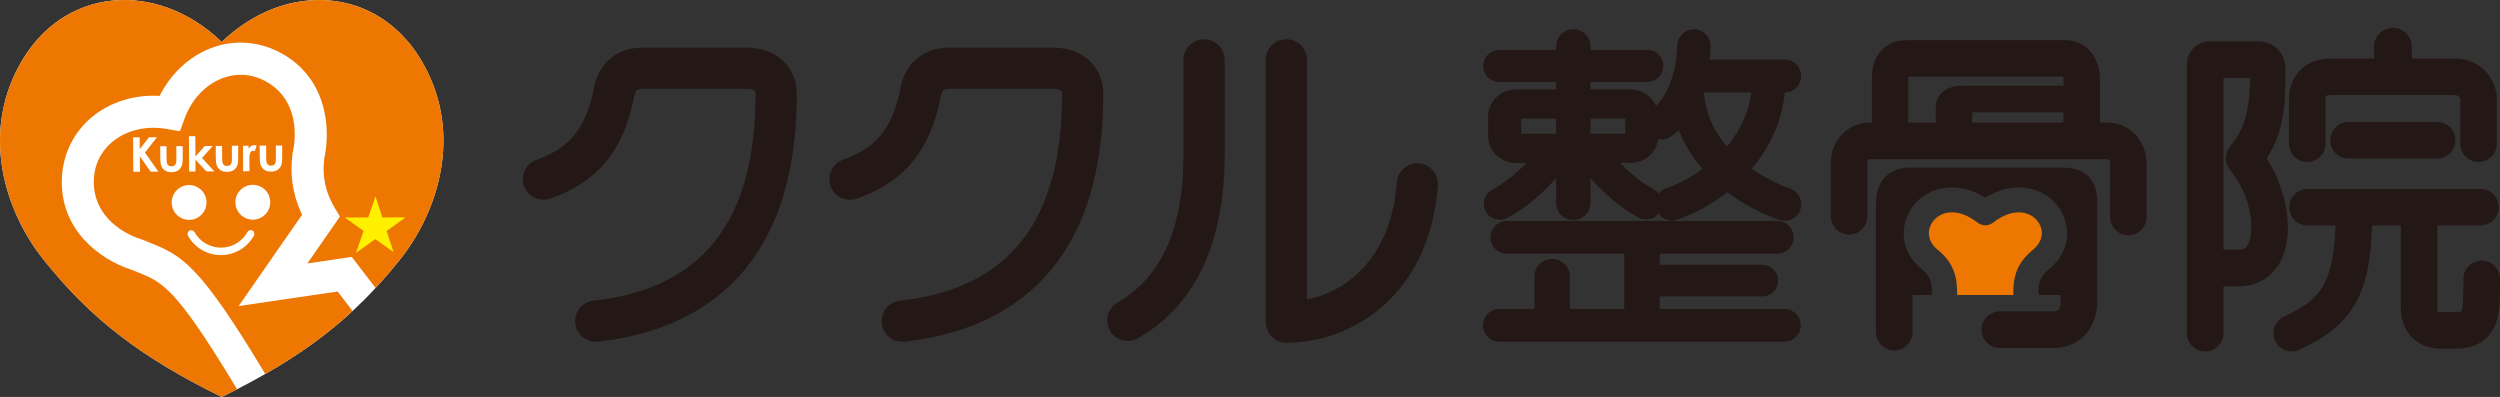
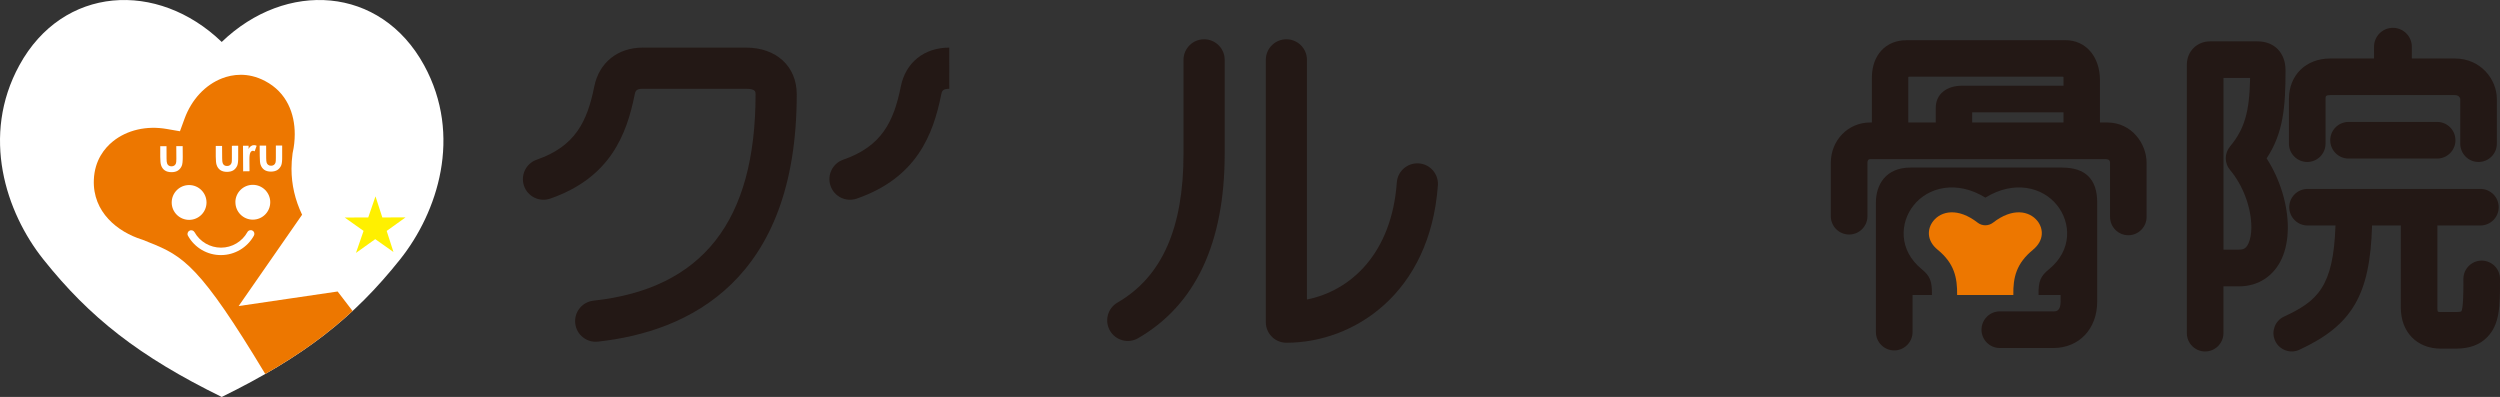
<svg xmlns="http://www.w3.org/2000/svg" id="_レイヤー_2" viewBox="0 0 578.64 91.88">
  <rect x="0" y="0" width="578.64" height="91.88" fill="#333333" stroke="none" />
  <defs>
    <style>.cls-1{fill:#fff;}.cls-2{fill:#fff000;}.cls-3{fill:#231815;}.cls-4{fill:#ed7700;}</style>
  </defs>
  <g id="_レイヤー_1-2">
    <g>
      <g>
        <path class="cls-3" d="M148.77,11.02c-5.8,0-10.1,3.45-11.22,9-1.64,8.18-4.45,13.86-13.32,16.94-2.49,.87-3.8,3.58-2.94,6.07,.87,2.49,3.57,3.8,6.06,2.94,13.94-4.84,17.7-14.88,19.55-24.07,.16-.84,.34-1.35,1.87-1.35h23.92c2.19,0,2.19,.68,2.19,1.28,0,29.38-12.28,45-37.52,47.76-2.62,.29-4.51,2.65-4.22,5.26,.29,2.62,2.64,4.51,5.26,4.22,20.99-2.3,46.01-14.1,46.01-57.24,0-6.46-4.71-10.81-11.71-10.81h-23.92Z" />
-         <path class="cls-3" d="M219.71,11.02c-5.81,0-10.1,3.45-11.21,9-1.64,8.18-4.44,13.86-13.33,16.94-2.49,.87-3.8,3.58-2.93,6.07,.86,2.49,3.57,3.8,6.06,2.94,13.94-4.84,17.7-14.88,19.55-24.07,.16-.84,.34-1.35,1.87-1.35h23.92c2.18,0,2.18,.68,2.18,1.28,0,29.38-12.28,45-37.52,47.76-2.62,.29-4.5,2.65-4.22,5.26,.29,2.62,2.64,4.51,5.26,4.22,20.99-2.3,46.01-14.1,46.01-57.24,0-6.46-4.71-10.81-11.71-10.81h-23.92Z" />
+         <path class="cls-3" d="M219.71,11.02c-5.81,0-10.1,3.45-11.21,9-1.64,8.18-4.44,13.86-13.33,16.94-2.49,.87-3.8,3.58-2.93,6.07,.86,2.49,3.57,3.8,6.06,2.94,13.94-4.84,17.7-14.88,19.55-24.07,.16-.84,.34-1.35,1.87-1.35h23.92h-23.92Z" />
        <g>
          <path class="cls-3" d="M273.93,13.85v21.75c0,17.22-5,28.48-15.28,34.43-2.28,1.31-3.06,4.23-1.74,6.51,1.31,2.27,4.23,3.06,6.51,1.74,13.3-7.69,20.04-22.05,20.04-42.68V13.85c0-2.63-2.13-4.76-4.76-4.76s-4.77,2.13-4.77,4.76Z" />
          <path class="cls-3" d="M292.98,13.85v60.72c0,2.63,2.14,4.76,4.76,4.76,15.61,0,33.24-11.4,35.07-36.42,.19-2.62-1.78-4.91-4.4-5.09-2.63-.19-4.92,1.78-5.11,4.41-1.19,16.47-10.67,25.07-20.8,27.09V13.85c0-2.63-2.13-4.76-4.76-4.76s-4.76,2.13-4.76,4.76Z" />
        </g>
-         <path class="cls-3" d="M388.2,10.6c0,3.79-1.33,10.47-4.92,13.91-1.01-2.29-3.27-3.82-5.9-3.82h-9.26v-1.73h13.17c2.04,0,3.7-1.66,3.7-3.7s-1.66-3.71-3.7-3.71h-13.17v-.81c0-2.19-1.78-3.97-3.97-3.97s-3.97,1.78-3.97,3.97v.81h-13.17c-2.04,0-3.7,1.66-3.7,3.71s1.66,3.7,3.7,3.7h13.17v1.73h-9.27c-3.57,0-6.48,2.8-6.48,6.23v4.57c0,3.44,2.91,6.24,6.48,6.24h2.39c-1.94,1.98-4.69,4.44-7.91,6.18-1.24,.67-1.96,1.95-1.96,3.27,0,.6,.15,1.19,.45,1.75,.96,1.8,3.22,2.47,5.02,1.51,4.83-2.6,8.69-6.3,11.28-9.23v5.75c0,2.19,1.78,3.97,3.97,3.97s3.97-1.78,3.97-3.97v-5.73c2.59,2.92,6.45,6.61,11.26,9.21,1.52,.82,3.85,.17,4.47-1.12,.6,1.29,2.68,2.1,4.22,1.57,4.15-1.41,8.2-3.63,11.75-6.41,3.6,2.73,7.74,4.96,12.02,6.41,.96,.33,2.01,.28,2.93-.18,.92-.46,1.61-1.23,1.94-2.2,.14-.41,.21-.82,.21-1.24,0-.58-.13-1.15-.39-1.69-.46-.92-1.24-1.61-2.21-1.95-1.74-.59-5.17-1.98-8.86-4.57,4.36-5.17,7-11.24,7.67-17.64,2.08-.04,3.76-1.74,3.76-3.82s-1.72-3.84-3.83-3.84h-17.36c.12-1.09,.19-2.18,.19-3.14,0-2.12-1.72-3.84-3.84-3.84s-3.83,1.72-3.83,3.84Zm-39.38,40.53c-2.12,0-3.84,1.7-3.84,3.8s1.72,3.79,3.84,3.79h27.13v12.79h-12.6v-7.53c0-2.24-1.83-4.07-4.1-4.07s-4.1,1.82-4.1,4.07v7.53h-8.07c-2.12,0-3.83,1.7-3.83,3.79s1.71,3.79,3.83,3.79h65.88c2.11,0,3.84-1.7,3.84-3.79s-1.73-3.79-3.84-3.79h-28.82v-2.9h23.72c2.05,0,3.71-1.65,3.71-3.66s-1.66-3.66-3.71-3.66h-23.72v-2.57h27.18c2.12,0,3.84-1.7,3.84-3.79s-1.72-3.8-3.84-3.8h-62.5Zm11.35-23.68v3.51h-8.07v-3.51h8.07Zm45.21-6.05c-.62,4.59-2.53,8.78-5.66,12.51-3.26-3.77-5.04-7.98-5.3-12.51h10.96Zm-22.05,10.71s.09,0,.13,.02c-.04,0-.09,0-.13-.02Zm3.44-.5c.61-.43,1.19-.97,1.78-1.53,1.24,3.2,3.09,6.23,5.53,9.03-3.57,2.58-6.84,3.93-8.5,4.49-.66,.23-1.19,.66-1.64,1.2-.3-.36-.65-.69-1.06-.91-3.22-1.73-5.97-4.19-7.9-6.18h2.4c3.33,0,6.04-2.4,6.41-5.54,1.04,.22,2.12,.04,2.98-.57Zm-10.58-4.17v3.51h-8.07v-3.51h8.07Z" />
        <g>
          <path class="cls-3" d="M543.59,28.22c-2.34,0-4.24,1.9-4.24,4.24s1.9,4.24,4.24,4.24h20.51c2.34,0,4.23-1.91,4.23-4.24s-1.89-4.24-4.23-4.24h-20.51Z" />
          <path class="cls-3" d="M549.48,10.82v2.72h-10.14c-5.62,0-9.55,3.85-9.55,9.36v10.36c0,2.33,1.91,4.23,4.24,4.23s4.23-1.9,4.23-4.23v-10.36c0-.63,.05-.89,1.08-.89h28.85c1.02,0,1.25,.77,1.25,.89v10.36c0,2.33,1.89,4.23,4.23,4.23s4.24-1.9,4.24-4.23v-10.36c0-4.5-3.71-9.36-9.72-9.36h-9.96v-2.72c0-2.41-1.96-4.38-4.38-4.38s-4.37,1.96-4.37,4.38Z" />
          <path class="cls-3" d="M534.09,43.73c-2.33,0-4.23,1.9-4.23,4.23s1.9,4.23,4.23,4.23h6.47c-.46,14.21-4.17,17.5-11.9,21.08-1.03,.48-1.81,1.32-2.19,2.38-.17,.48-.27,.97-.27,1.46,0,.62,.14,1.21,.4,1.79,.99,2.11,3.51,3.04,5.62,2.05,12.24-5.68,16.35-12.7,16.81-28.76h6.65v18.97c0,5.7,3.72,9.53,9.26,9.53h3.5c3.1,0,5.45-.85,7.19-2.6,3.02-3.01,3.01-7.43,3.01-13.02v-.52c0-2.34-1.9-4.23-4.24-4.23h0c-2.34,0-4.23,1.91-4.23,4.23v.89c0,1.52,0,6.14-.52,6.66-.04,0-.38,.12-1.21,.12h-3.5c-.75,0-.79,0-.79-1.06v-18.97h9.96c2.33,0,4.23-1.89,4.23-4.23s-1.89-4.23-4.23-4.23h-40.02Z" />
          <path class="cls-3" d="M511.57,9.57c-3.08,0-5.41,2.32-5.41,5.39v62.15c0,2.34,1.9,4.24,4.23,4.24s4.24-1.9,4.24-4.24v-10.83h3.6c4.4,0,8-2.32,9.87-6.36,.94-2.04,1.43-4.51,1.43-7.3,0-5.29-1.84-11.23-4.91-15.96,3.9-5.92,4.38-11.98,4.38-20.39,0-3.95-2.5-6.7-6.5-6.7h-10.94Zm9.23,8.47c-.14,7.91-1.3,11.83-4.66,15.88-.62,.76-.98,1.72-.98,2.71s.36,1.97,1.01,2.73c2.99,3.53,4.92,8.72,4.92,13.22,0,1.51-.23,2.82-.67,3.76-.56,1.21-1.22,1.44-2.18,1.44h-3.6V18.04h6.17Z" />
        </g>
        <g>
          <path class="cls-3" d="M441.23,9.31c-4.77,0-7.97,3.47-7.97,8.64v10.4h-.4c-5.11,0-9.11,4.11-9.11,9.36v12.34c0,2.33,1.9,4.23,4.24,4.23s4.24-1.9,4.24-4.23v-12.34c0-.4,.1-.88,.64-.88h54.42c.96,0,1.09,.44,1.09,.88v12.49c0,2.35,1.9,4.25,4.23,4.25s4.23-1.9,4.23-4.25v-12.49c0-4.5-3.48-9.36-9.11-9.36h-1.69v-9.83c0-5.42-3.28-9.22-7.97-9.22h-36.83Zm15.24,16.69h21.14v2.35h-21.14v-2.35Zm-14.79-8.05s0-.2,.22-.2h35.53c.09,0,.18,0,.18,.2v1.89h-23.5c-3.52,0-6.07,1.92-6.07,5.1v3.41h-6.36v-10.4Z" />
          <g>
            <path class="cls-3" d="M477.29,38.78h-35.06c-5.92,0-8.04,4.17-8.04,8.06v30.03c0,2.33,1.91,4.24,4.23,4.24s4.25-1.9,4.25-4.24v-8.59h4.49c.05-3.21-.45-4.41-2.35-5.96-5.45-4.45-5.07-10.83-1.88-14.81,3.34-4.19,9.92-5.88,16.6-1.77,6.68-4.11,13.26-2.42,16.6,1.77,3.19,3.99,3.57,10.36-1.88,14.81-1.9,1.55-2.5,2.72-2.41,5.96h5.1v1.51c0,2.28-1.06,2.28-1.7,2.28h-12.38c-2.33,0-4.23,1.9-4.23,4.24s1.9,4.24,4.23,4.24h12.38c5.99,0,10.17-4.43,10.17-10.75v-22.96c0-5.34-2.72-8.05-8.09-8.05Z" />
            <path class="cls-4" d="M470.54,57.81c2.65-2.17,2.43-4.92,1.03-6.67-1.87-2.33-5.76-3.12-10.26,.39-1.06,.82-2.53,.82-3.58,0-4.51-3.51-8.4-2.72-10.25-.39-1.41,1.76-1.64,4.51,1.01,6.67,3.89,3.17,4.55,6.52,4.5,10.47h13.01c-.08-4.11,.72-7.34,4.55-10.47Z" />
          </g>
        </g>
      </g>
      <g>
        <path class="cls-1" d="M51.32,91.88c19.13-9.39,30.57-18.38,41.3-31.86,8.67-10.89,14.48-28.58,5.54-44.92C88.07-3.35,66.16-4.58,51.32,9.71,36.48-4.58,14.57-3.35,4.48,15.11-4.46,31.44,1.34,49.13,10.02,60.02c10.73,13.48,22.17,22.47,41.3,31.86Z" />
        <g>
          <path class="cls-4" d="M55.24,70.83s12.66-18.24,14.68-21.13c-1.62-3.4-2.45-6.95-2.45-10.64,0-1.15,.08-2.31,.24-3.48l.02-.15,.03-.15c.3-1.34,.46-2.78,.46-4.23,0-4.72-1.79-9.63-6.87-12.3-4.03-2.12-7.62-1.51-9.92-.63-3.92,1.51-7.09,4.91-8.71,9.34l-1.07,2.92-3.07-.53c-4.64-.81-9.18,.24-12.44,2.87-1.92,1.55-4.24,4.35-4.42,8.91-.29,7.5,5.55,12.06,11.12,13.81l.16,.05,1.56,.63c7.87,3.12,11.8,5.46,26.84,30.44,7.97-4.55,14.44-9.23,20.21-14.58-1.18-1.54-2.59-3.38-3.46-4.51-3.27,.48-22.93,3.37-22.93,3.37Z" />
-           <path class="cls-4" d="M98.17,15.11C88.07-3.35,66.16-4.58,51.32,9.71,36.48-4.58,14.57-3.35,4.48,15.11-4.46,31.44,1.34,49.13,10.02,60.02c10.73,13.48,22.17,22.47,41.3,31.86,1.22-.59,2.4-1.19,3.56-1.78-14.21-23.59-17.23-24.78-23.04-27.09,0,0-1.3-.52-1.43-.58-7.56-2.46-16.11-9.17-16.11-20.26,0-.28,0-.56,.02-.84,.22-5.73,2.77-10.84,7.17-14.41,4.22-3.4,9.73-5.05,15.45-4.72,2.58-5.13,6.78-9.08,11.83-11.03,5.28-2.03,10.99-1.68,16.06,.99,8.05,4.24,10.81,12,10.81,18.99,0,1.91-.21,3.76-.57,5.47-.11,.83-.17,1.65-.17,2.45,0,3.15,.84,6.12,2.56,9.01l1.22,2.05s-4.49,6.46-7.54,10.85c4.06-.6,10.27-1.52,10.27-1.52l5.53,7.19c1.95-2.09,3.83-4.3,5.69-6.64,8.67-10.89,14.48-28.58,5.54-44.92Z" />
        </g>
        <polygon class="cls-2" points="85.23 50.33 86.91 45.45 88.49 50.33 93.86 50.32 89.5 53.45 91.07 58.33 86.85 55.35 82.39 58.54 84.15 53.44 79.78 50.35 85.23 50.33" />
-         <path class="cls-1" d="M30.79,31.79h1.54s.01,2.73,.01,2.73l2.15-2.75h1.84s-2.77,3.55-2.77,3.55l3.09,4.41h-1.79s-2.49-3.55-2.49-3.55l.02,3.58h-1.53s-.05-7.97-.05-7.97Z" />
        <path class="cls-1" d="M37.07,33.84h1.47s.01,2.83,.01,2.83c0,.55,.04,.94,.13,1.16,.07,.21,.2,.38,.37,.49,.17,.12,.39,.18,.64,.18,.26,0,.46-.06,.65-.18,.17-.12,.31-.29,.39-.52,.06-.17,.09-.54,.09-1.09l-.02-2.89h1.48s.02,2.48,.02,2.48c0,1.03-.07,1.73-.24,2.11-.2,.45-.49,.81-.87,1.06-.39,.25-.88,.38-1.48,.38-.65,0-1.18-.14-1.58-.42-.4-.28-.69-.68-.85-1.2-.12-.35-.18-1.01-.19-1.94v-2.45Z" />
-         <path class="cls-1" d="M43.74,31.53h1.47s.03,4.69,.03,4.69l2.16-2.43h1.84s-2.49,2.79-2.49,2.79l2.87,3.09h-1.86s-2.52-2.7-2.52-2.7v2.73s-1.46,.01-1.46,.01l-.05-8.17Z" />
        <path class="cls-1" d="M49.93,33.77h1.47s.02,2.83,.02,2.83c0,.56,.04,.94,.12,1.15,.08,.22,.2,.38,.37,.5,.18,.12,.39,.17,.64,.17s.47-.05,.65-.18c.17-.12,.3-.29,.39-.52,.06-.17,.09-.53,.08-1.09v-2.89s1.46-.01,1.46-.01v2.49c.02,1.03-.06,1.74-.22,2.11-.2,.46-.49,.82-.87,1.07-.39,.25-.88,.37-1.48,.38-.65,0-1.17-.14-1.58-.42-.4-.29-.69-.69-.85-1.21-.12-.35-.18-.99-.19-1.93v-2.45Z" />
        <path class="cls-1" d="M56.25,33.73h1.29s0,.75,0,.75c.14-.3,.31-.51,.54-.66,.22-.16,.46-.23,.73-.23,.19,0,.39,.05,.59,.15l-.45,1.28c-.17-.08-.32-.12-.43-.12-.23,0-.42,.14-.57,.42-.15,.28-.23,.84-.22,1.66v.28s.02,2.37,.02,2.37l-1.47,.02-.04-5.89Z" />
        <path class="cls-1" d="M60.12,33.7h1.48s.01,2.83,.01,2.83c0,.56,.04,.94,.12,1.16,.08,.21,.2,.38,.38,.49,.17,.12,.38,.18,.63,.18s.47-.06,.64-.18c.17-.12,.31-.3,.38-.52,.07-.17,.09-.53,.09-1.09v-2.89s1.46,0,1.46,0v2.49c.02,1.02-.06,1.72-.22,2.1-.2,.46-.49,.82-.88,1.07-.39,.25-.89,.37-1.48,.38-.65,0-1.17-.14-1.57-.42-.4-.28-.69-.69-.86-1.21-.12-.35-.17-1-.18-1.94l-.02-2.45Z" />
        <g>
          <g>
            <path class="cls-1" d="M47.8,46.85c0,2.23-1.8,4.04-4.02,4.04-2.23,0-4.04-1.79-4.04-4.02,0-2.22,1.79-4.03,4.02-4.04,2.23,0,4.03,1.8,4.04,4.02Z" />
            <path class="cls-1" d="M54.49,46.82c0,2.23,1.82,4.03,4.04,4.02,2.23-.01,4.03-1.82,4.02-4.04,0-2.23-1.82-4.03-4.05-4.02-2.22,0-4.03,1.82-4.02,4.04Z" />
          </g>
          <path class="cls-1" d="M43.84,53.41c-.42,.23-.57,.75-.33,1.16,1.54,2.78,4.48,4.49,7.65,4.47,3.16,0,6.08-1.74,7.61-4.5,.23-.42,.09-.94-.33-1.16-.42-.24-.94-.09-1.17,.33-1.23,2.22-3.57,3.61-6.11,3.61-2.54,0-4.9-1.37-6.14-3.59-.24-.41-.76-.57-1.17-.32Z" />
        </g>
      </g>
    </g>
  </g>
</svg>